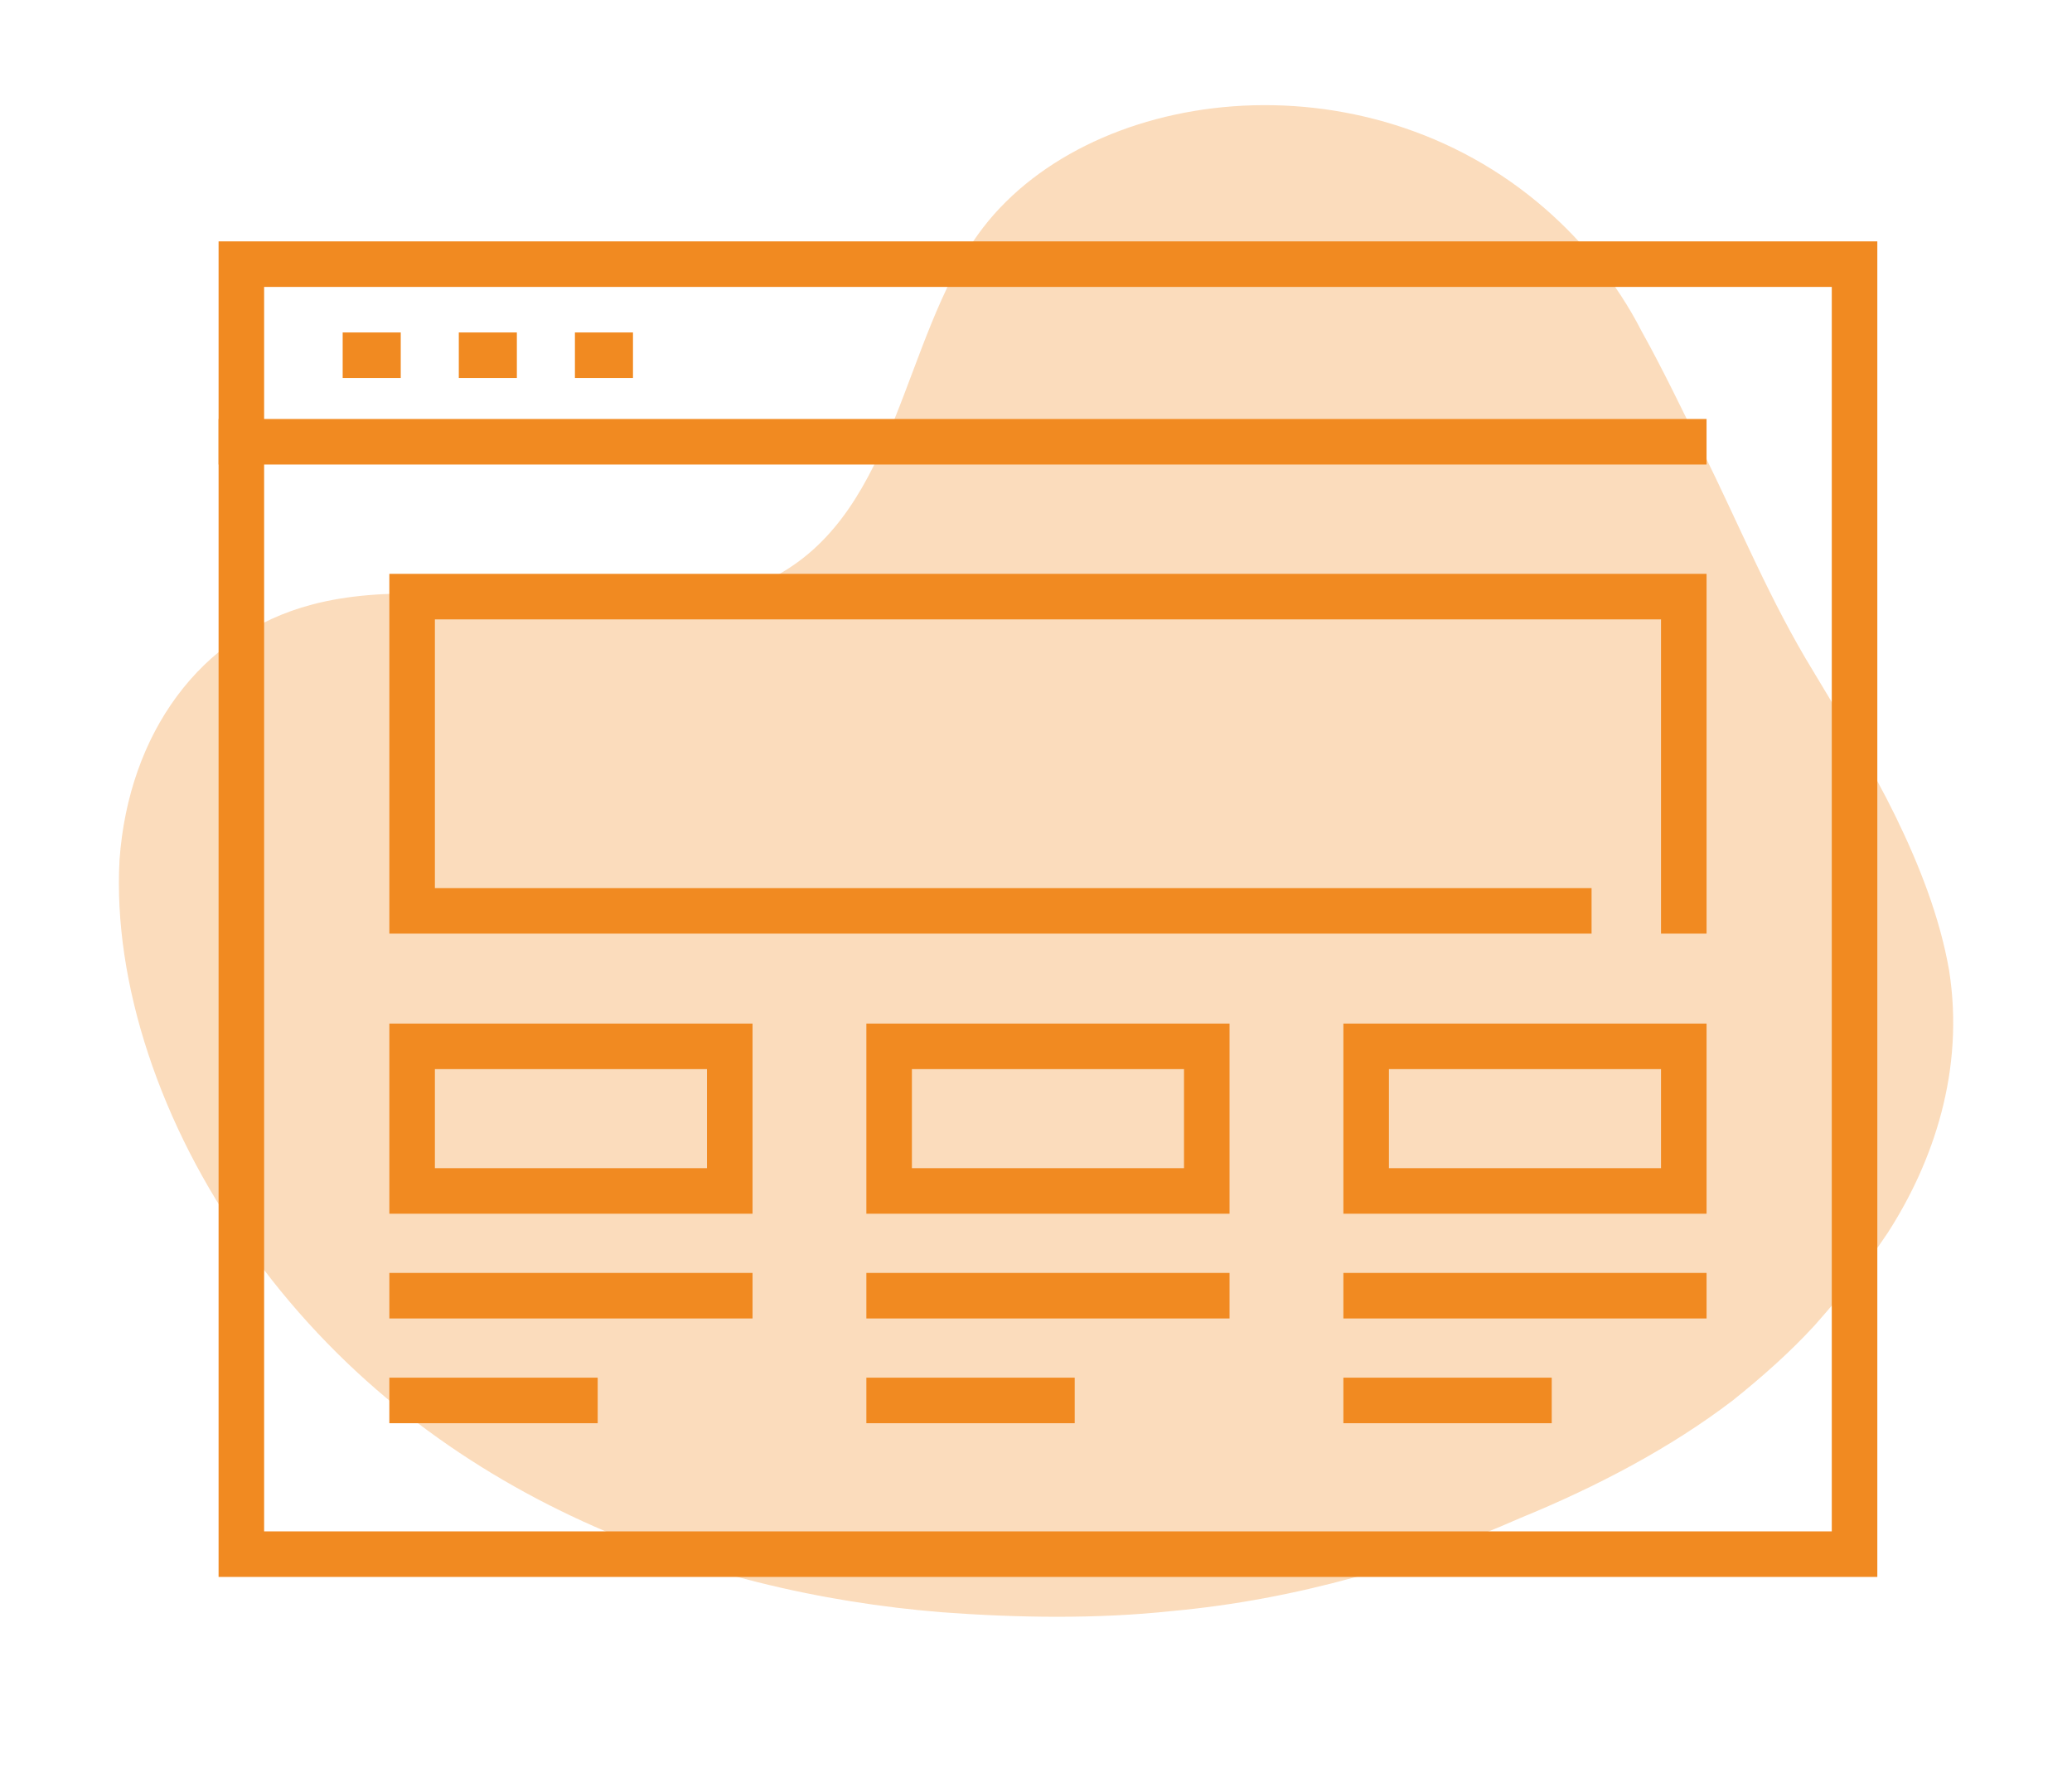
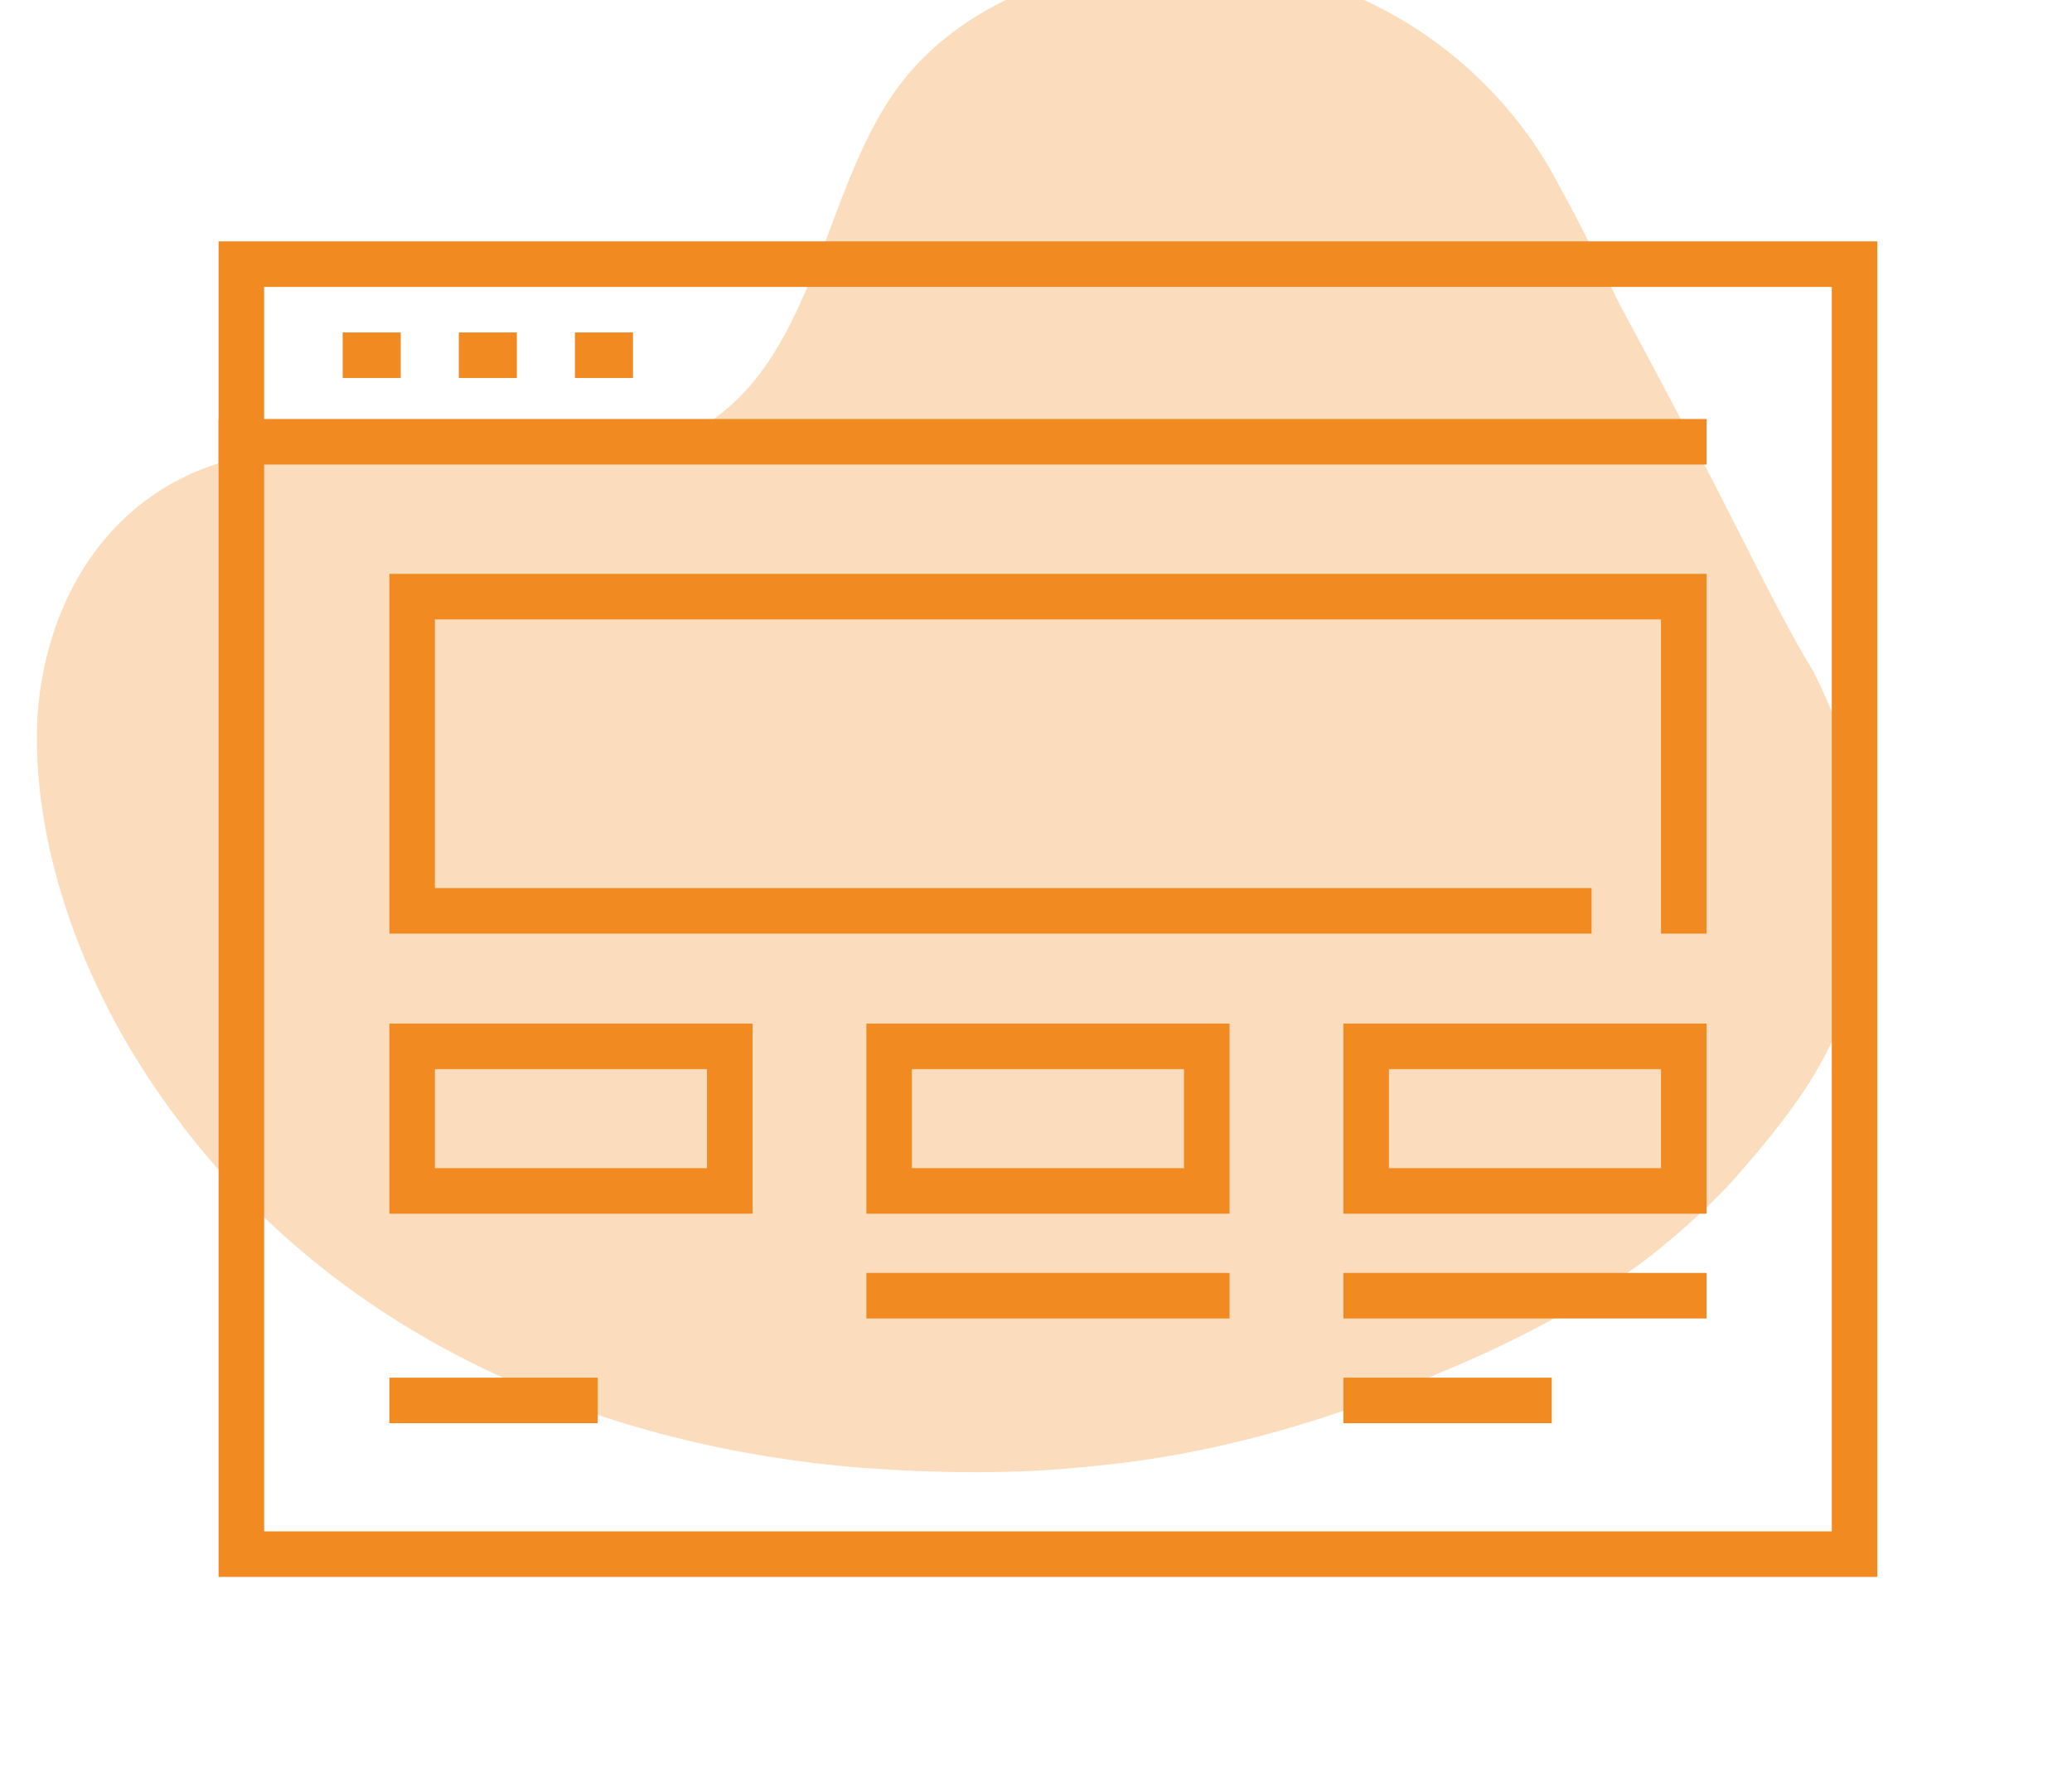
<svg xmlns="http://www.w3.org/2000/svg" version="1.1" id="Layer_1" x="0px" y="0px" viewBox="0 0 182 155.3" style="enable-background:new 0 0 182 155.3;" xml:space="preserve">
  <style type="text/css">
	.st0{opacity:0.3;fill:#F18A21;enable-background:new    ;}
	.st1{fill:none;stroke:#F18A21;stroke-width:4;stroke-miterlimit:10;}
	.st2{fill:none;stroke:#F18A21;stroke-width:4;stroke-linecap:square;stroke-miterlimit:10;}
</style>
  <g>
-     <path class="st0" d="M159.3,59c2.4,4,5.1,8.4,7.2,12.7c2.1,4.3,3.9,8.9,4.7,13.5c1.4,8.8-1.4,16.9-5.4,23.1c-2,3-4.2,5.6-6.4,8.1   c-2.2,2.4-4.7,4.6-7.2,6.6c-5.5,4.2-12,7.6-18.6,10.3c-9.3,4.1-19.7,7.2-30.7,8.2c-6.5,0.7-13.5,0.6-20.2,0.1   c-21-1.7-45.5-10.2-61-32.1c-7.6-10.6-11.8-23.2-11.2-34c0.8-11,7-19.8,16.9-22.4c12.8-3.4,29.5,3.7,40.9-2.6   c10.5-5.8,11-20.7,17.6-29.9c9.3-13,33.8-16.3,49.9-2.2c3.2,2.8,6.2,6.4,8.4,10.7c1.9,3.4,3.6,7,5.3,10.4   C152.9,46.4,155.5,52.8,159.3,59z" />
+     <path class="st0" d="M159.3,59c2.1,4.3,3.9,8.9,4.7,13.5c1.4,8.8-1.4,16.9-5.4,23.1c-2,3-4.2,5.6-6.4,8.1   c-2.2,2.4-4.7,4.6-7.2,6.6c-5.5,4.2-12,7.6-18.6,10.3c-9.3,4.1-19.7,7.2-30.7,8.2c-6.5,0.7-13.5,0.6-20.2,0.1   c-21-1.7-45.5-10.2-61-32.1c-7.6-10.6-11.8-23.2-11.2-34c0.8-11,7-19.8,16.9-22.4c12.8-3.4,29.5,3.7,40.9-2.6   c10.5-5.8,11-20.7,17.6-29.9c9.3-13,33.8-16.3,49.9-2.2c3.2,2.8,6.2,6.4,8.4,10.7c1.9,3.4,3.6,7,5.3,10.4   C152.9,46.4,155.5,52.8,159.3,59z" />
  </g>
  <g id="_x31_2">
    <rect x="21.2" y="23.2" class="st1" width="141.7" height="113.3" />
    <line class="st2" x1="21.2" y1="38.8" x2="147.9" y2="38.8" />
    <line class="st1" x1="30.1" y1="31.2" x2="35.2" y2="31.2" />
    <line class="st1" x1="40.3" y1="31.2" x2="45.4" y2="31.2" />
    <line class="st1" x1="50.5" y1="31.2" x2="55.6" y2="31.2" />
    <polyline class="st2" points="137.8,80 36.2,80 36.2,52.4 147.9,52.4 147.9,80  " />
    <rect x="36.2" y="91.9" class="st2" width="27.9" height="12.7" />
    <rect x="78.1" y="91.9" class="st2" width="27.9" height="12.7" />
    <rect x="120" y="91.9" class="st2" width="27.9" height="12.7" />
-     <line class="st2" x1="36.2" y1="113.8" x2="64.1" y2="113.8" />
    <line class="st2" x1="36.2" y1="123" x2="50.5" y2="123" />
    <line class="st2" x1="78.1" y1="113.8" x2="106" y2="113.8" />
-     <line class="st2" x1="78.1" y1="123" x2="92.4" y2="123" />
    <line class="st2" x1="120" y1="113.8" x2="147.9" y2="113.8" />
    <line class="st2" x1="120" y1="123" x2="134.3" y2="123" />
  </g>
</svg>